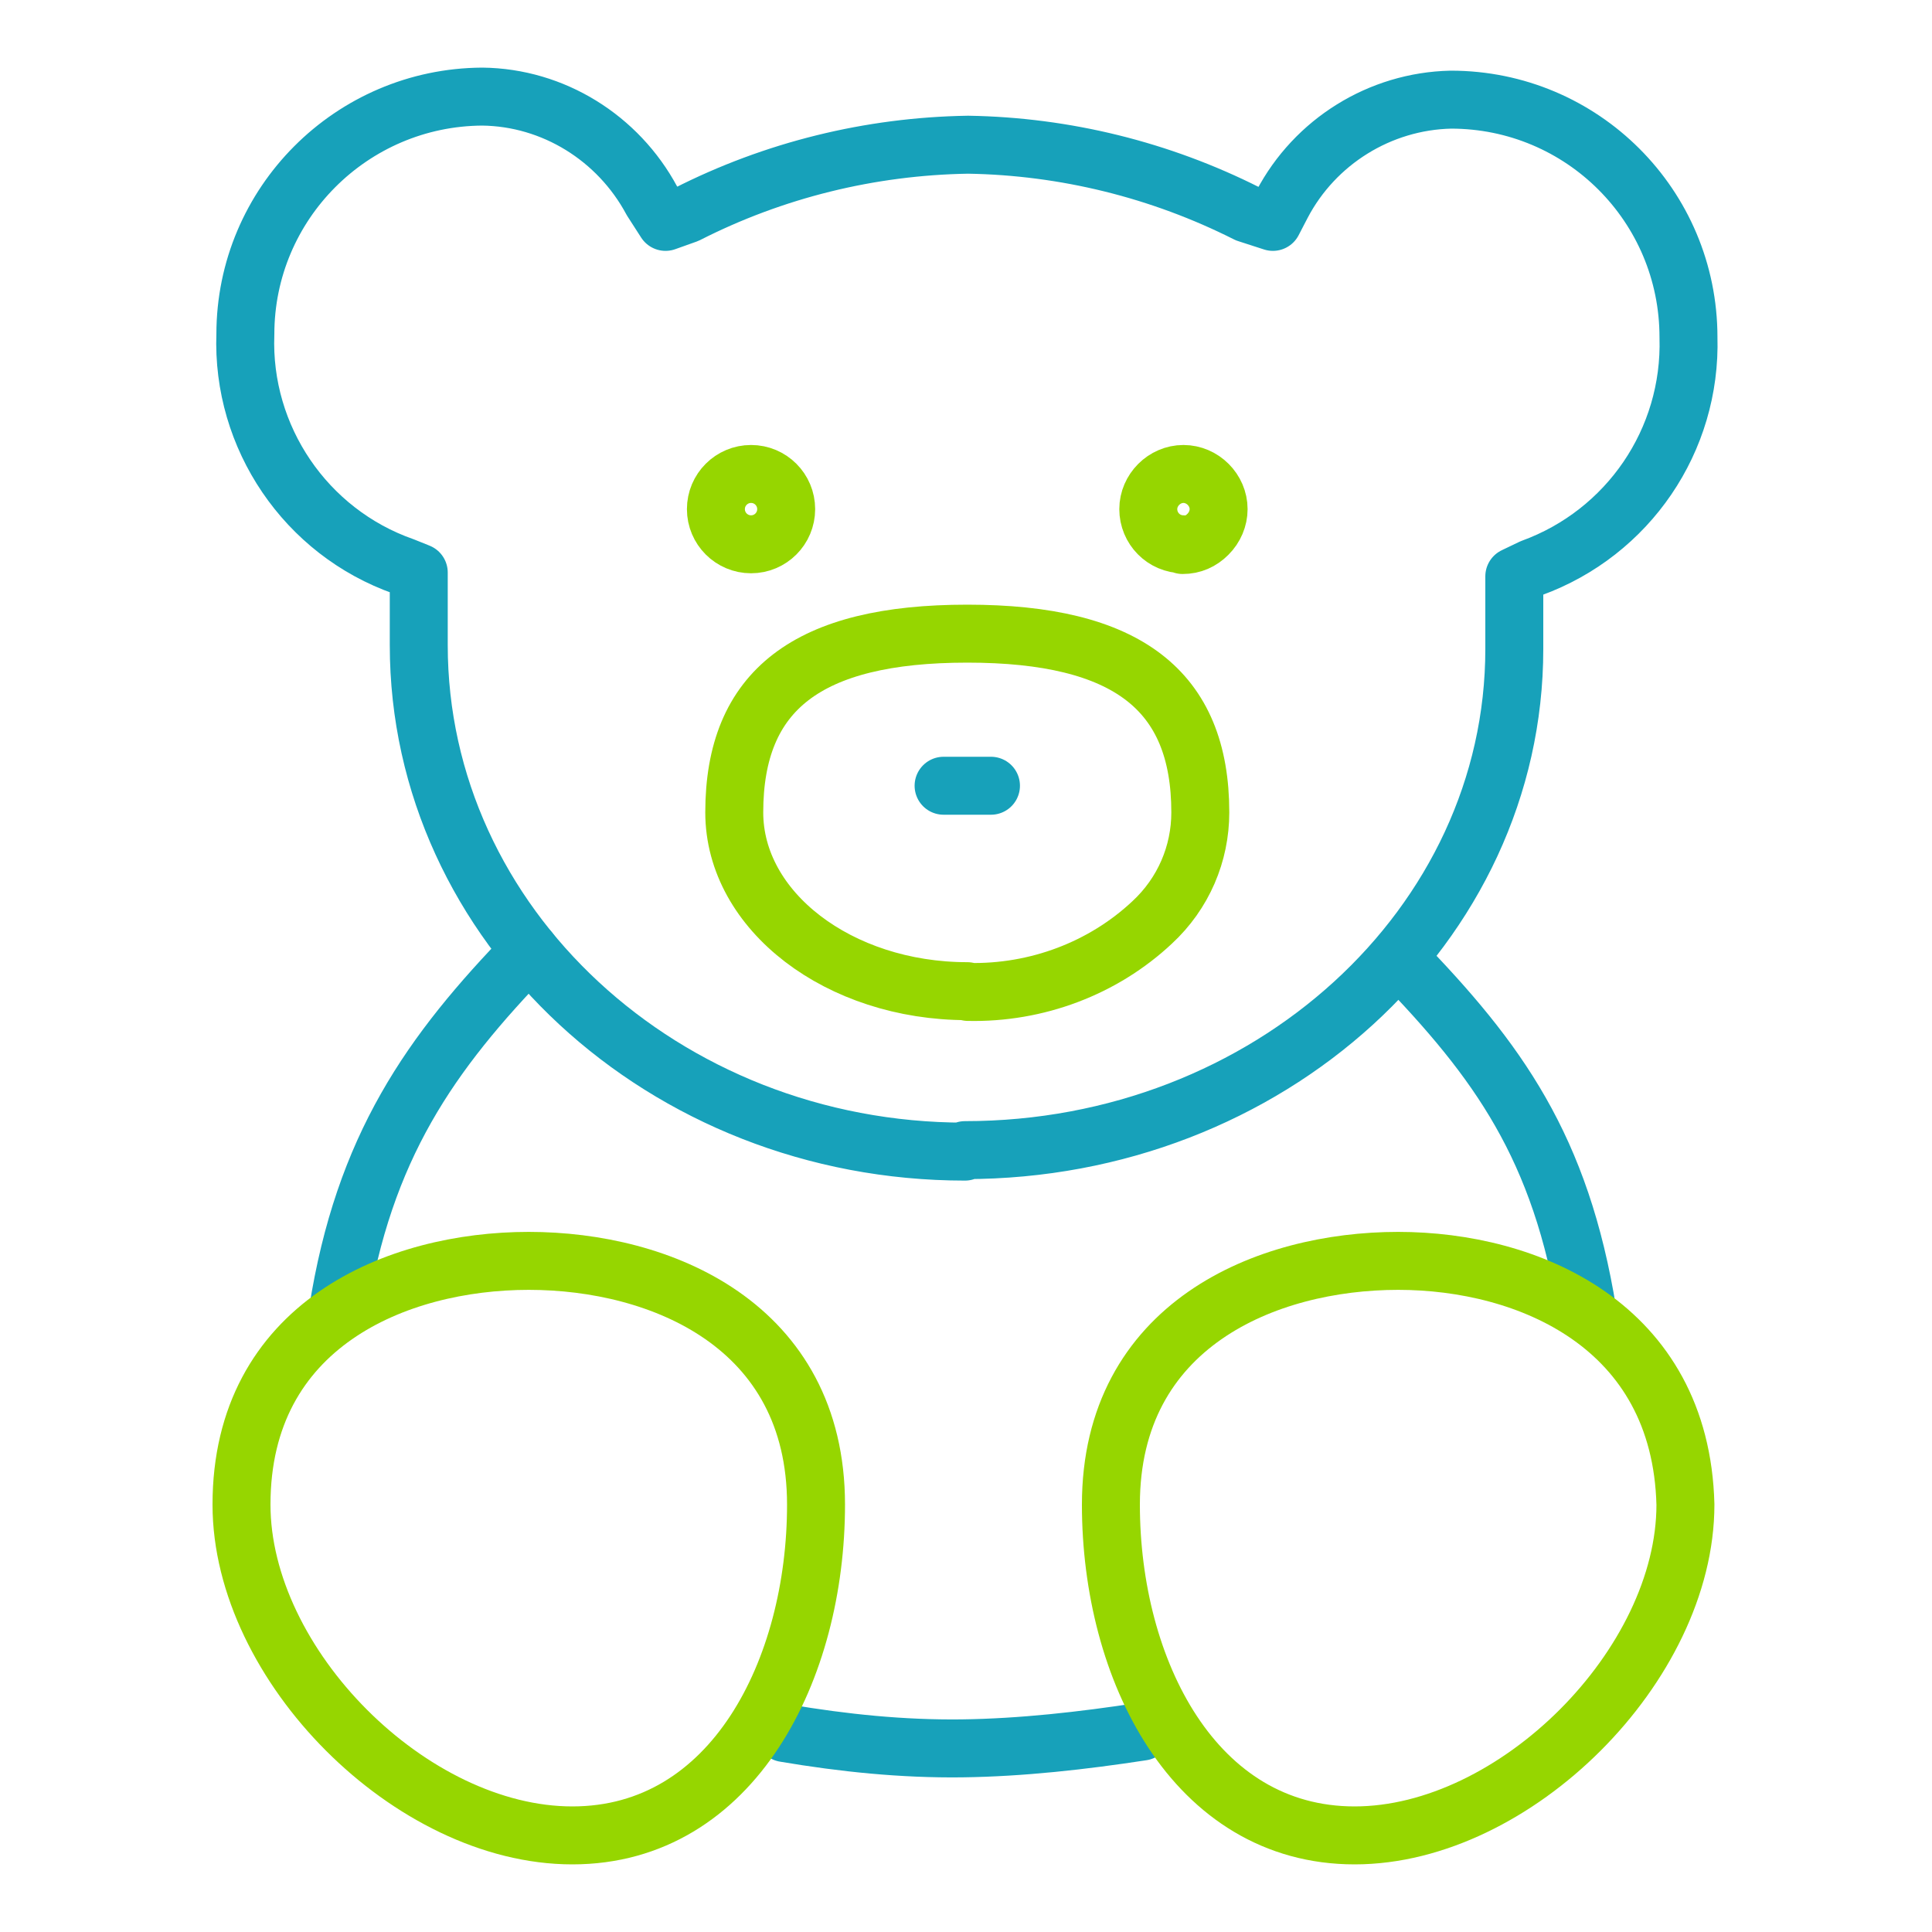
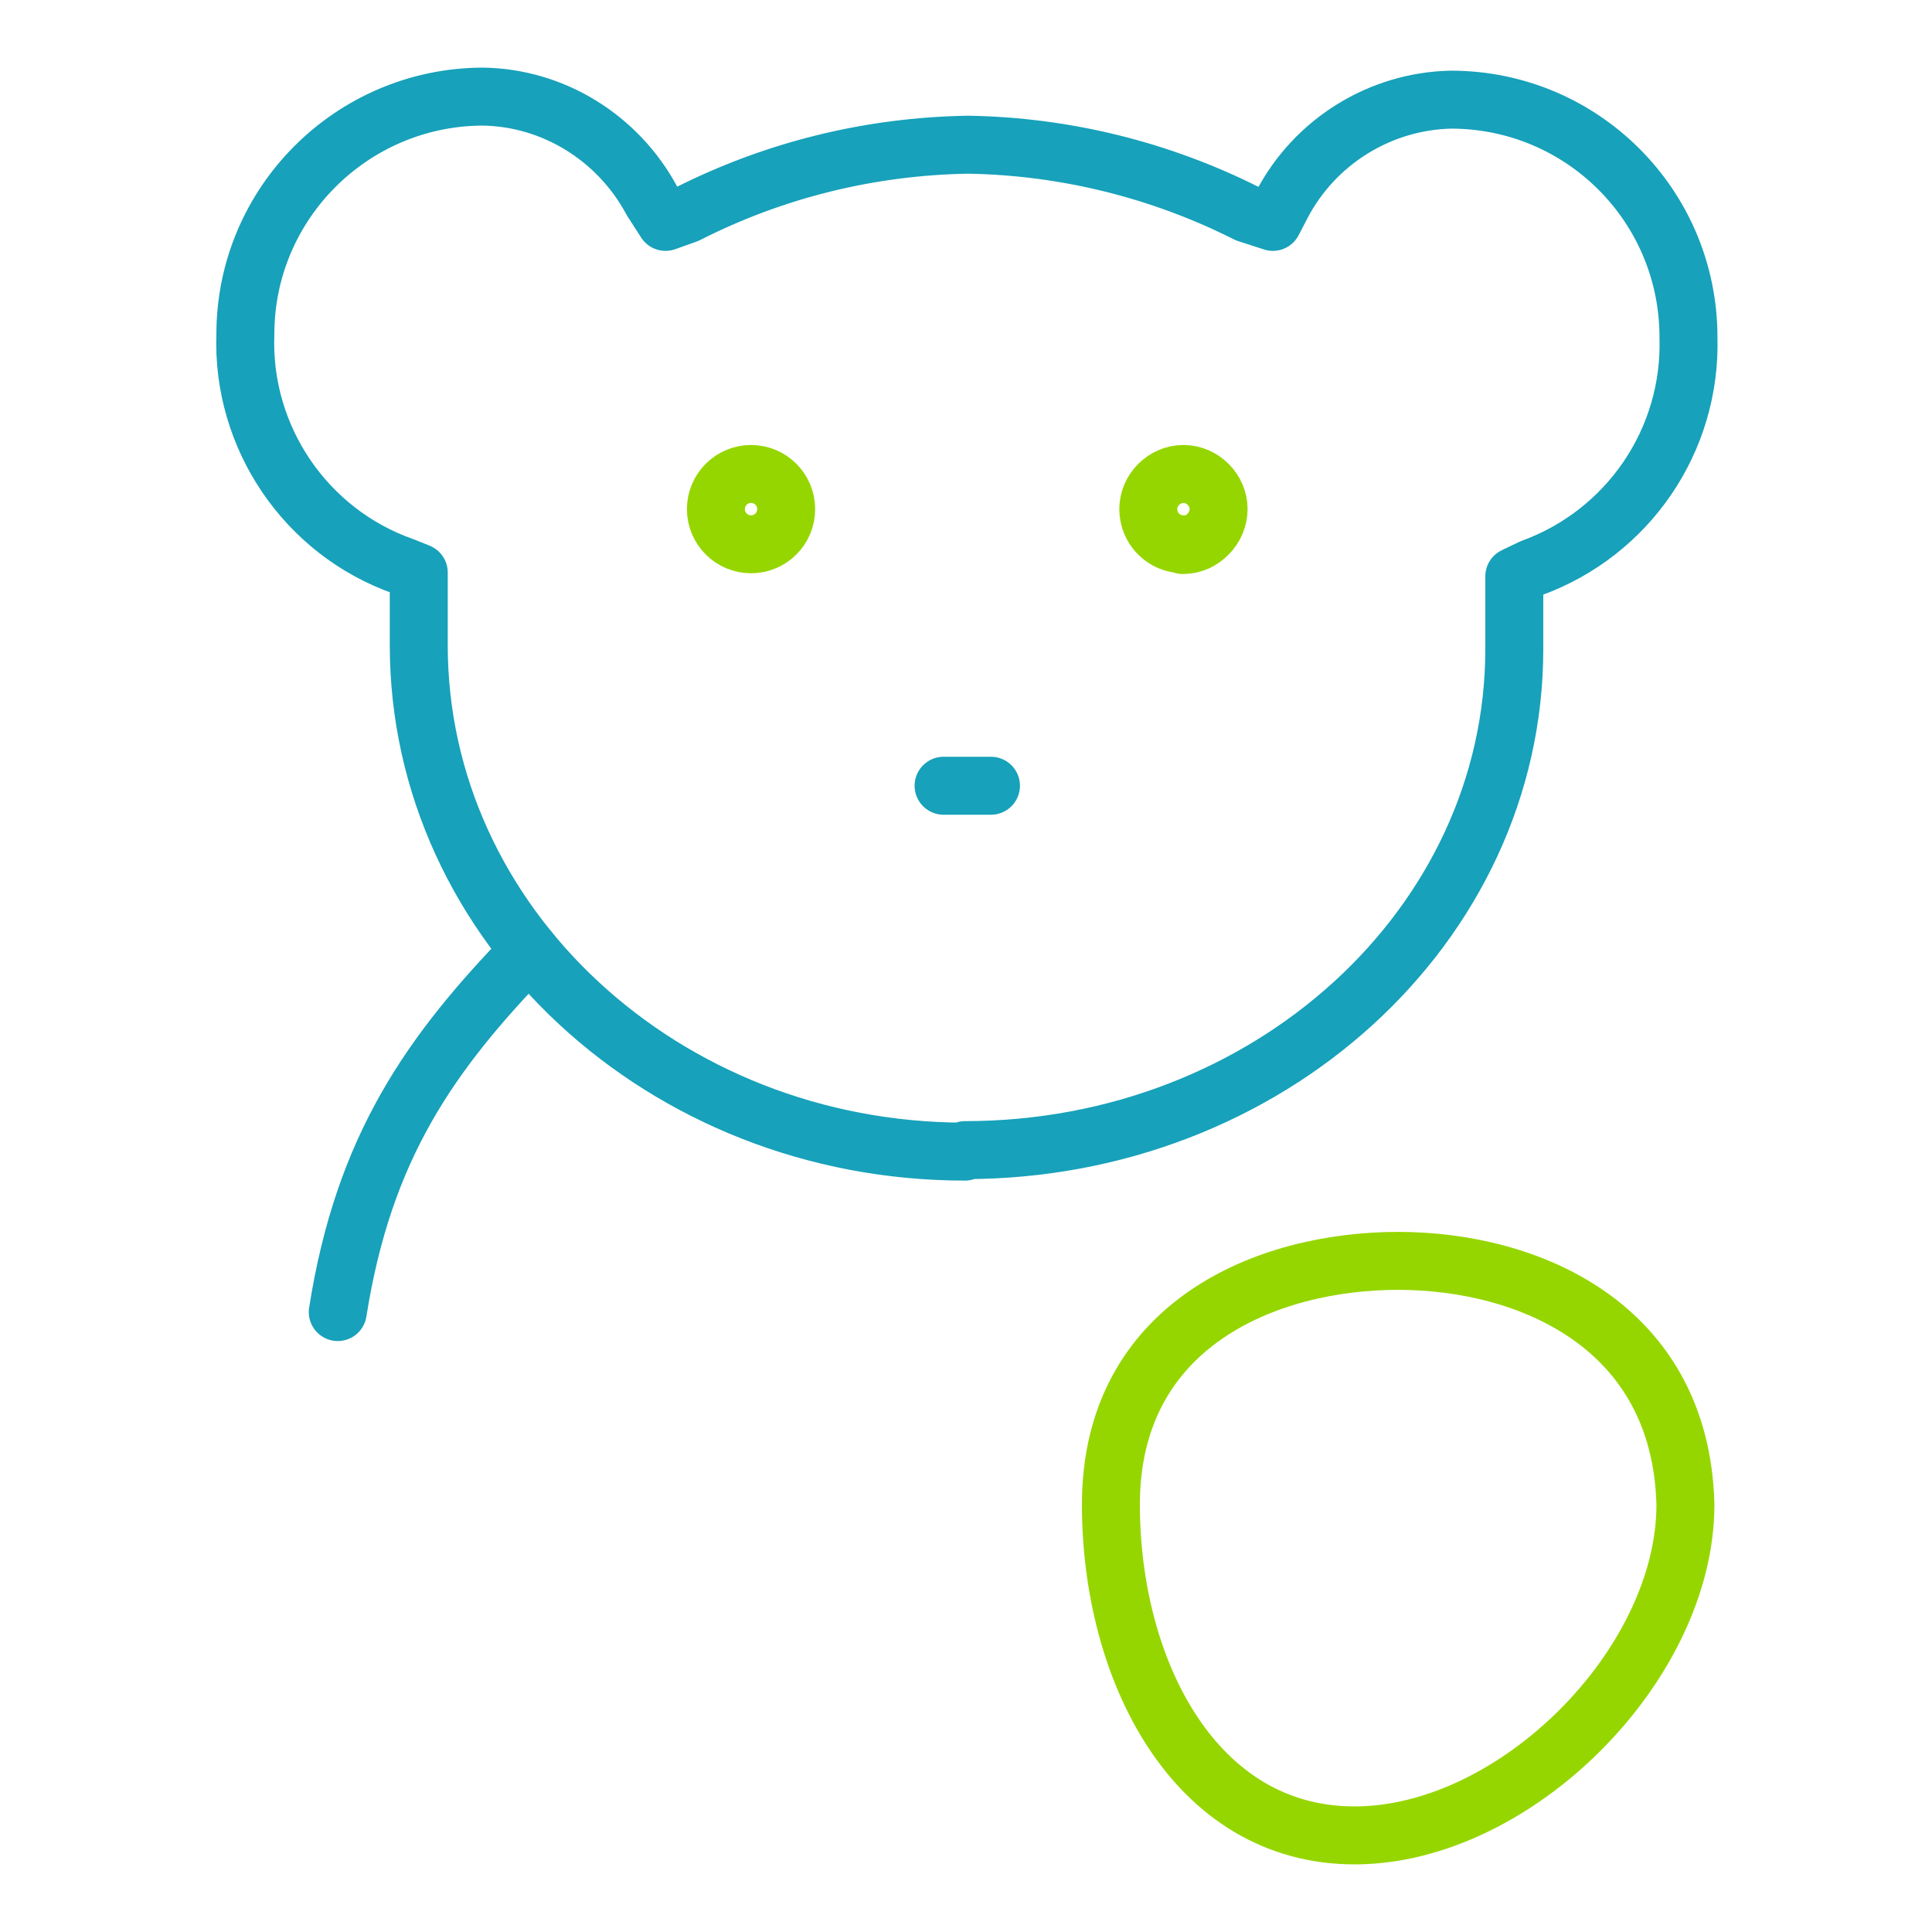
<svg xmlns="http://www.w3.org/2000/svg" width="40" height="40" viewBox="0 0 40 40" fill="none">
-   <path d="M16.246 35.881C17.464 36.087 18.682 36.213 19.916 36.198C21.149 36.182 22.415 36.039 23.648 35.85" stroke="#17A1BA" stroke-width="1.2" stroke-linecap="round" stroke-linejoin="round" />
  <path d="M19.979 23.843C13.747 23.843 8.67 19.146 8.67 13.357V11.854L8.354 11.727C6.329 11.016 5 9.054 5.08 6.919C5.08 4.214 7.278 2.016 9.983 2C11.454 2.016 12.798 2.854 13.494 4.151L13.779 4.594L14.222 4.436C16.025 3.518 18.018 3.028 20.043 2.996C22.051 3.028 24.028 3.518 25.816 4.42L26.354 4.594L26.543 4.23C27.224 2.933 28.568 2.095 30.039 2.063C32.759 2.063 34.958 4.262 34.958 6.982C35.021 9.118 33.709 11.032 31.715 11.759L31.352 11.933V13.436C31.352 19.162 26.259 23.812 19.979 23.812V23.843Z" stroke="#17A1BA" stroke-width="1.2" stroke-linecap="round" stroke-linejoin="round" />
  <path d="M10.963 19.684C8.907 21.803 7.531 23.749 6.993 27.165" stroke="#17A1BA" stroke-width="1.2" stroke-linecap="round" stroke-linejoin="round" />
-   <path d="M28.963 19.843C31.019 21.962 32.316 23.75 32.87 27.182" stroke="#17A1BA" stroke-width="1.2" stroke-linecap="round" stroke-linejoin="round" />
  <path fill-rule="evenodd" clip-rule="evenodd" d="M24.502 11.269C24.091 11.269 23.774 10.937 23.774 10.541C23.774 10.146 24.107 9.813 24.502 9.813C24.897 9.813 25.23 10.146 25.23 10.541C25.23 10.731 25.151 10.921 25.008 11.063C24.866 11.205 24.692 11.284 24.486 11.284L24.502 11.269Z" stroke="#96D600" stroke-width="1.2" stroke-linecap="round" stroke-linejoin="round" />
  <path d="M15.55 11.269C15.952 11.269 16.277 10.943 16.277 10.541C16.277 10.139 15.952 9.813 15.55 9.813C15.148 9.813 14.822 10.139 14.822 10.541C14.822 10.943 15.148 11.269 15.55 11.269Z" stroke="#96D600" stroke-width="1.2" stroke-linecap="round" stroke-linejoin="round" />
-   <path d="M20.026 20.521C17.369 20.521 15.202 18.861 15.202 16.82C15.202 14.29 16.721 13.119 20.026 13.119C23.332 13.119 24.851 14.29 24.851 16.82C24.851 17.674 24.503 18.497 23.854 19.098C22.842 20.047 21.466 20.569 20.042 20.537L20.026 20.521Z" stroke="#96D600" stroke-width="1.2" stroke-linecap="round" stroke-linejoin="round" />
  <path d="M19.536 16.268H20.517" stroke="#17A1BA" stroke-width="1.2" stroke-linecap="round" stroke-linejoin="round" />
  <path d="M28.947 26.105C26.211 26.105 23 27.434 23 31.151C23 34.568 24.724 38 28.046 38C31.367 38 34.895 34.473 34.895 31.151C34.8 27.434 31.636 26.105 28.947 26.105Z" stroke="#96D600" stroke-width="1.2" stroke-linecap="round" stroke-linejoin="round" />
-   <path d="M10.947 26.105C8.211 26.105 5 27.434 5 31.151C5 34.473 8.511 38 11.849 38C15.186 38 16.895 34.552 16.895 31.151C16.895 27.434 13.684 26.105 10.947 26.105Z" stroke="#96D600" stroke-width="1.2" stroke-linecap="round" stroke-linejoin="round" />
</svg>